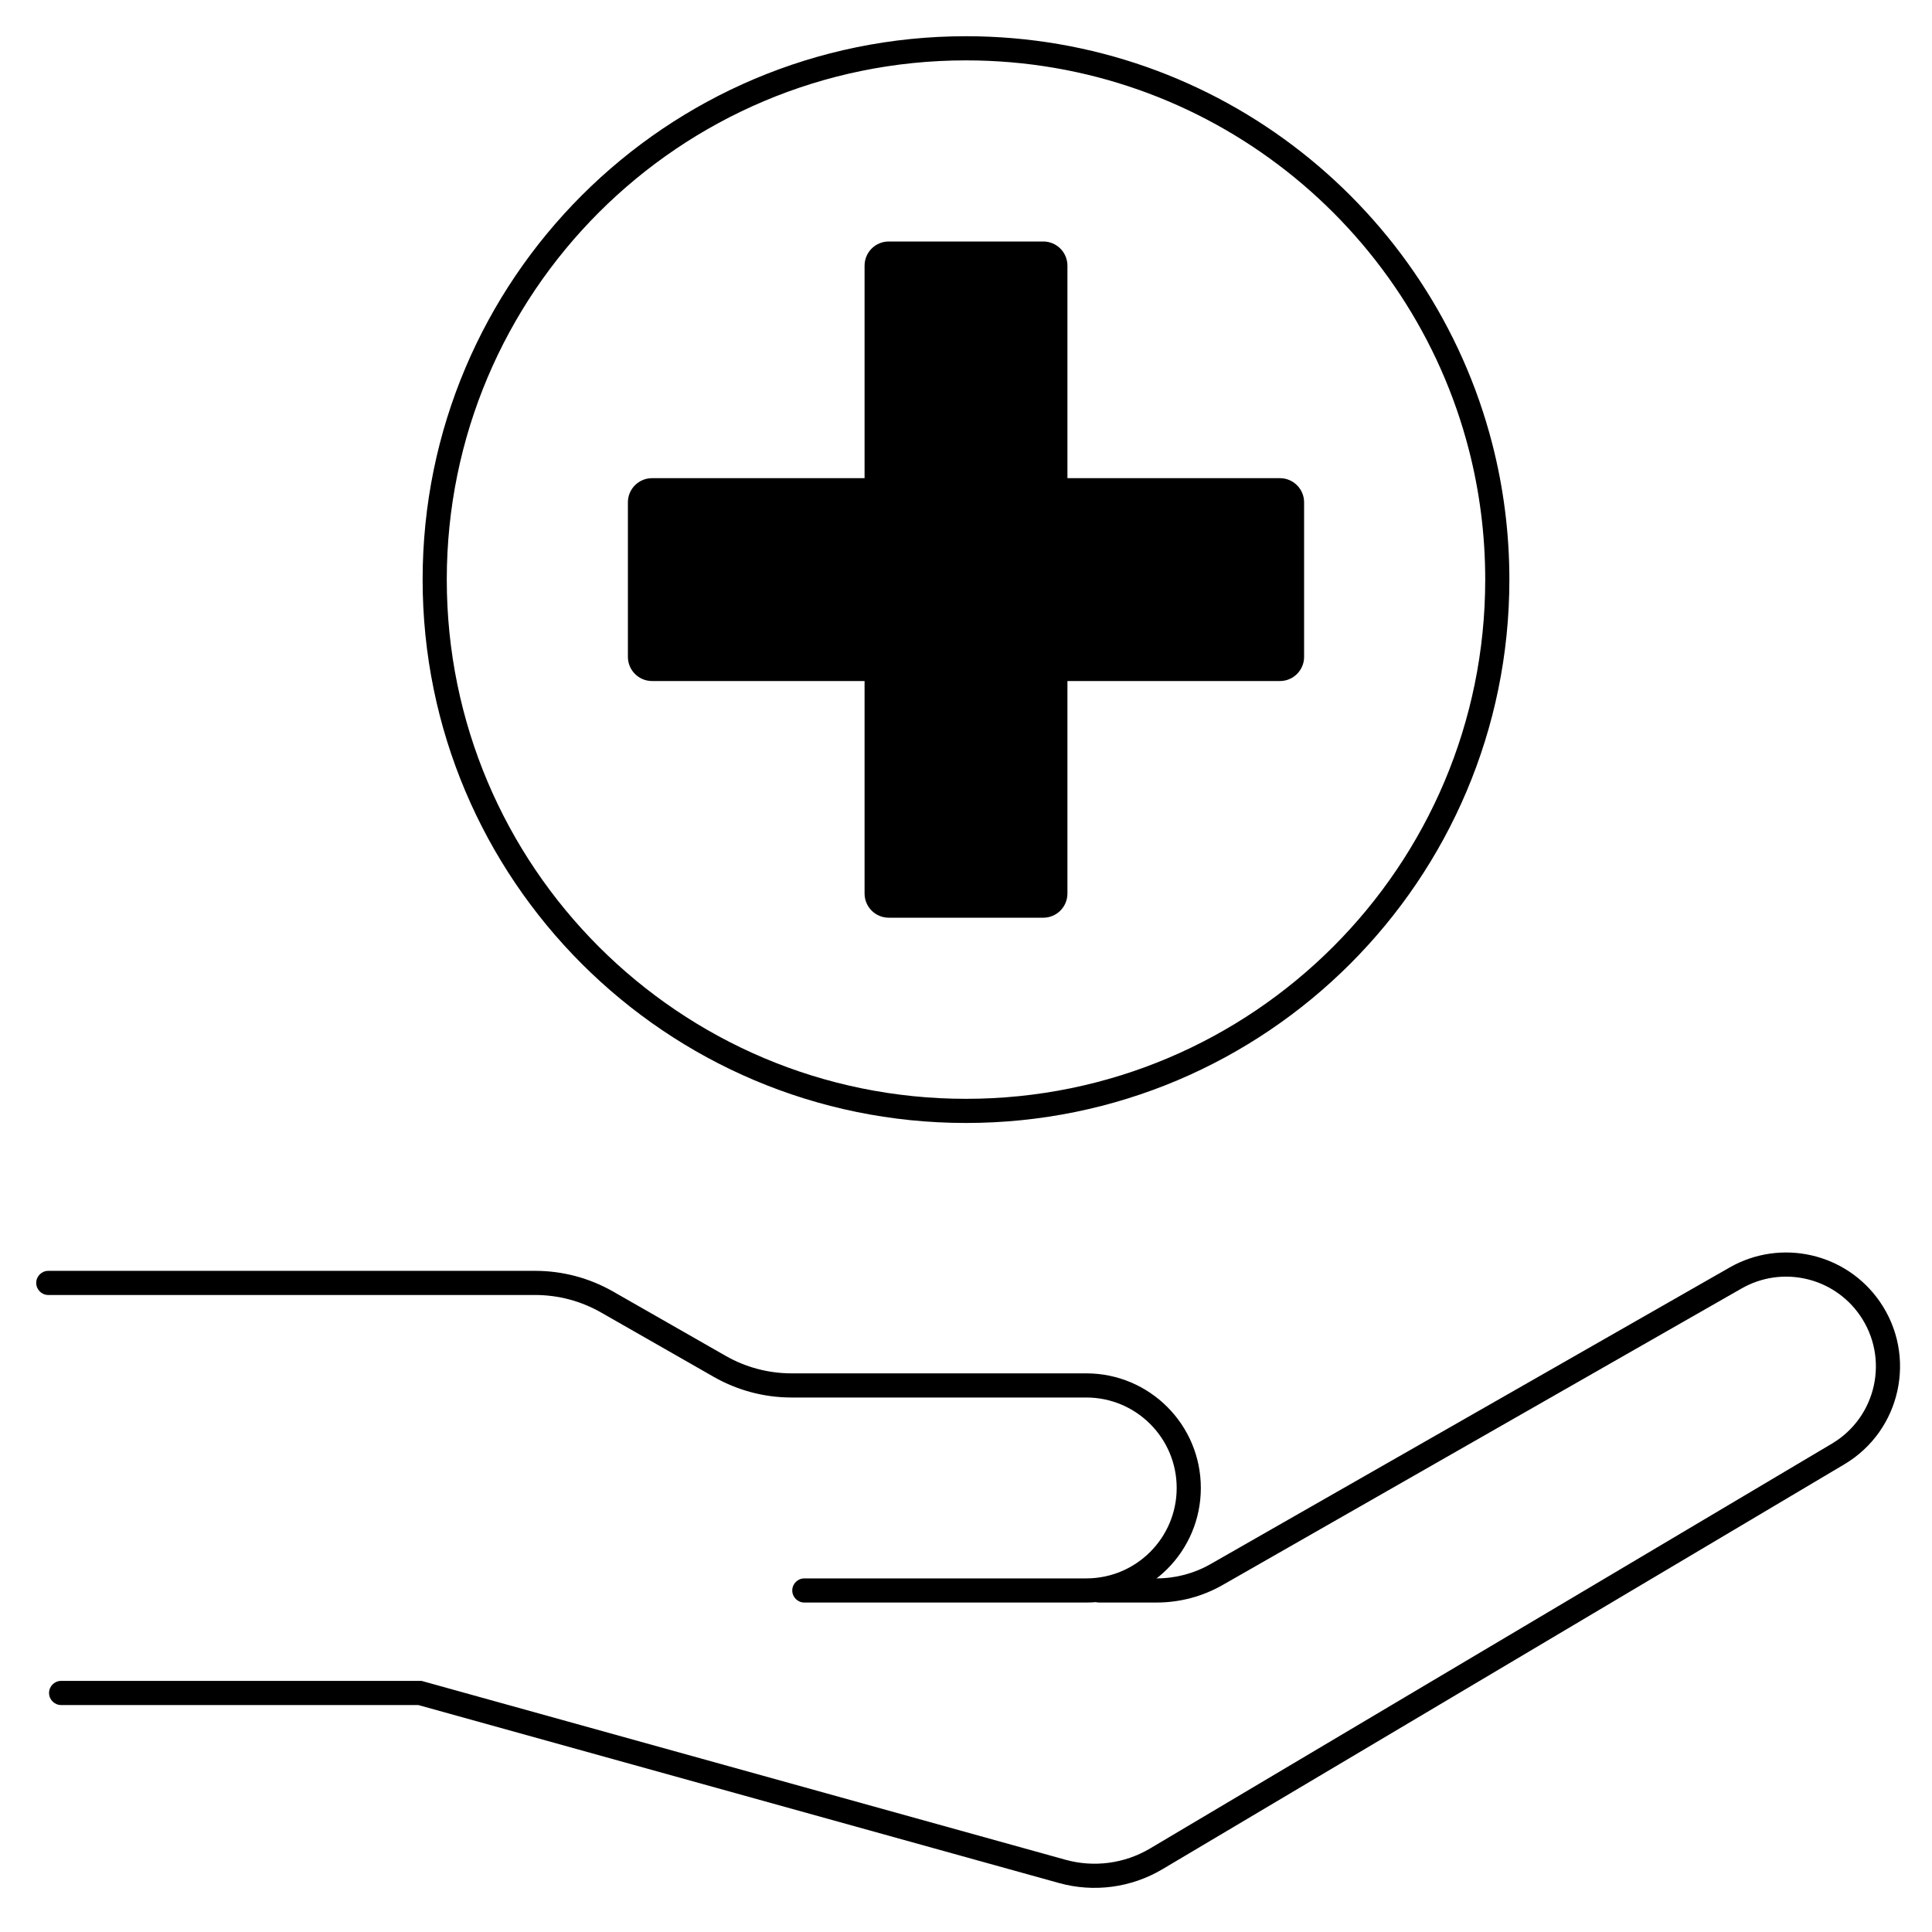
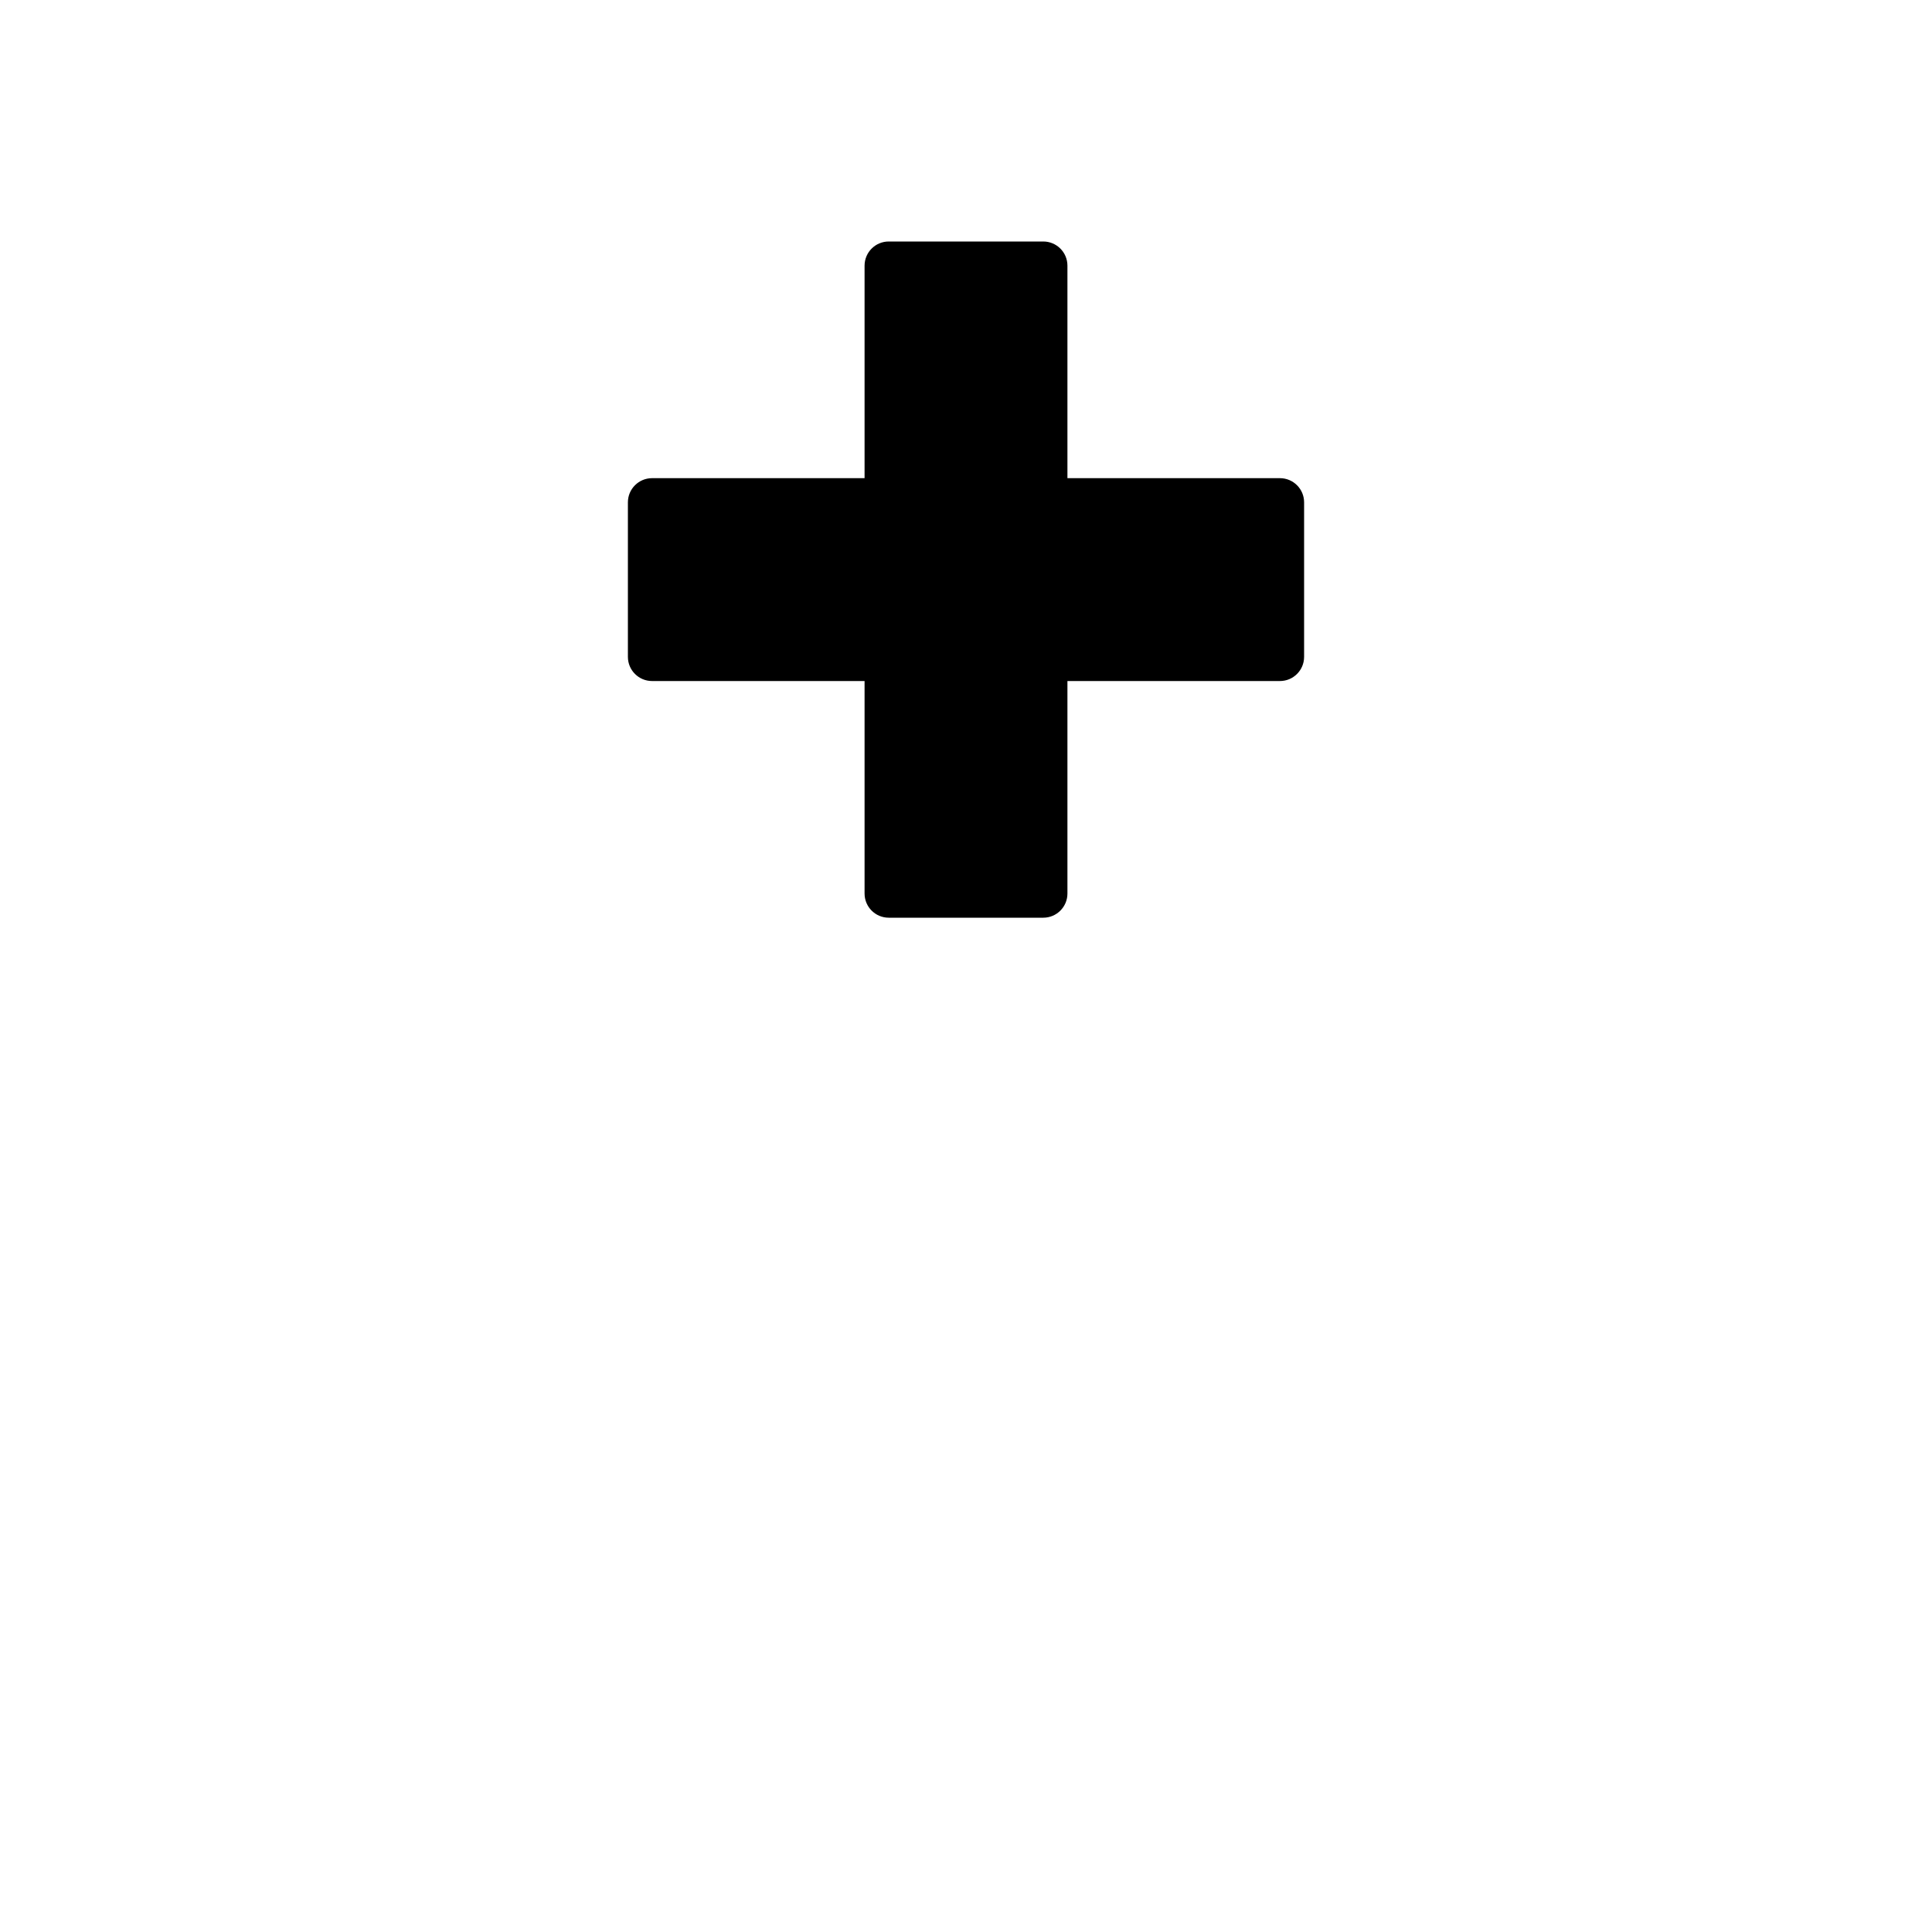
<svg xmlns="http://www.w3.org/2000/svg" width="80" height="80" viewBox="0 0 80 80" fill="none">
-   <path fill-rule="evenodd" clip-rule="evenodd" d="M40 2.5C28.126 2.5 18.5 12.126 18.5 24C18.5 35.874 28.126 45.5 40 45.5C51.874 45.5 61.5 35.874 61.5 24C61.5 22.143 61.265 20.342 60.823 18.625C58.436 9.351 50.017 2.5 40 2.5ZM17.5 24C17.5 11.574 27.574 1.5 40 1.5C50.485 1.5 59.293 8.671 61.791 18.375C62.254 20.174 62.5 22.058 62.5 24C62.5 36.426 52.426 46.5 40 46.5C27.574 46.5 17.5 36.426 17.5 24Z" fill="black" />
  <path d="M35.8 11C35.8 10.448 36.248 10 36.8 10H43.2C43.752 10 44.2 10.448 44.2 11V19.8H53C53.552 19.8 54 20.248 54 20.8V27.2C54 27.752 53.552 28.2 53 28.2H44.2V37C44.2 37.552 43.752 38 43.2 38H36.8C36.248 38 35.8 37.552 35.8 37V28.2H27C26.448 28.2 26 27.752 26 27.2V20.8C26 20.248 26.448 19.8 27 19.8H35.8V11Z" fill="black" />
-   <path fill-rule="evenodd" clip-rule="evenodd" d="M1.5 53.123C1.5 52.847 1.724 52.623 2 52.623H22.162C23.293 52.623 24.404 52.918 25.387 53.48L30.048 56.143C30.879 56.618 31.82 56.868 32.777 56.868H44.98C47.6 56.868 49.724 58.992 49.724 61.613C49.724 64.233 47.6 66.358 44.98 66.358H33.306C33.03 66.358 32.806 66.134 32.806 65.858C32.806 65.582 33.03 65.358 33.306 65.358H44.98C47.048 65.358 48.724 63.681 48.724 61.613C48.724 59.545 47.048 57.868 44.98 57.868H32.777C31.646 57.868 30.534 57.573 29.552 57.011L24.89 54.348C24.059 53.873 23.119 53.623 22.162 53.623H2C1.724 53.623 1.5 53.399 1.5 53.123Z" fill="black" />
-   <path fill-rule="evenodd" clip-rule="evenodd" d="M71.618 52.485C73.743 51.27 76.444 51.883 77.837 53.895C79.394 56.144 78.719 59.24 76.367 60.636L48.131 77.402C46.842 78.167 45.296 78.373 43.851 77.972L17.32 70.602H2.531C2.255 70.602 2.031 70.378 2.031 70.102C2.031 69.826 2.255 69.602 2.531 69.602H17.456L44.119 77.008C45.301 77.337 46.566 77.168 47.621 76.542L75.857 59.777C77.71 58.676 78.242 56.236 77.015 54.465C75.917 52.879 73.789 52.396 72.115 53.353L50.626 65.632C49.794 66.107 48.854 66.357 47.897 66.357H45.51C45.234 66.357 45.01 66.133 45.01 65.857C45.01 65.581 45.234 65.357 45.51 65.357H47.897C48.68 65.357 49.45 65.153 50.129 64.764L71.618 52.485Z" fill="black" />
</svg>